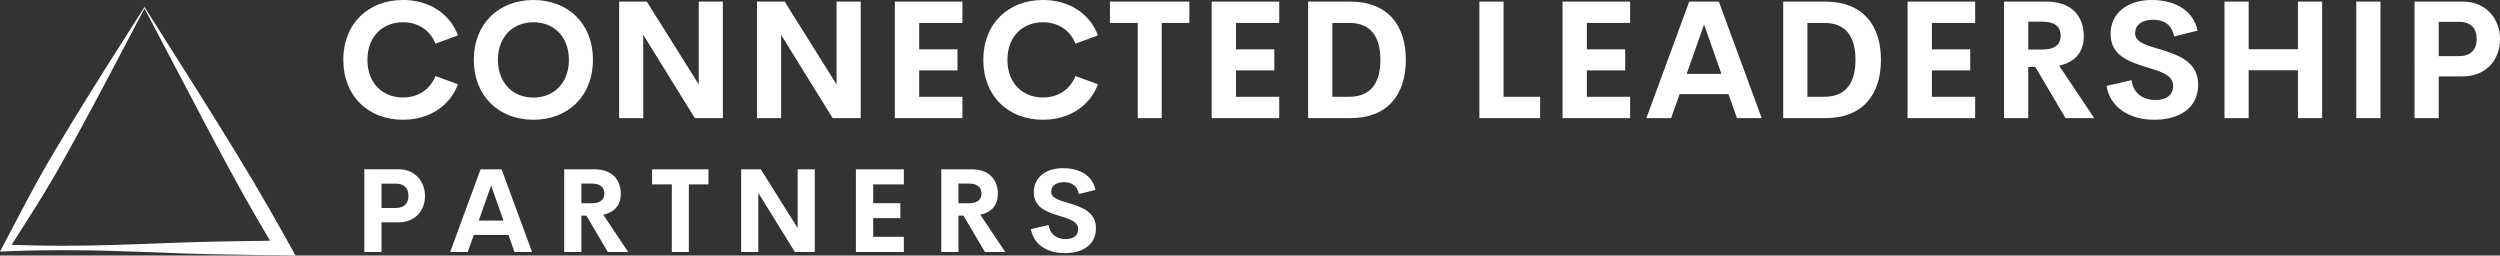
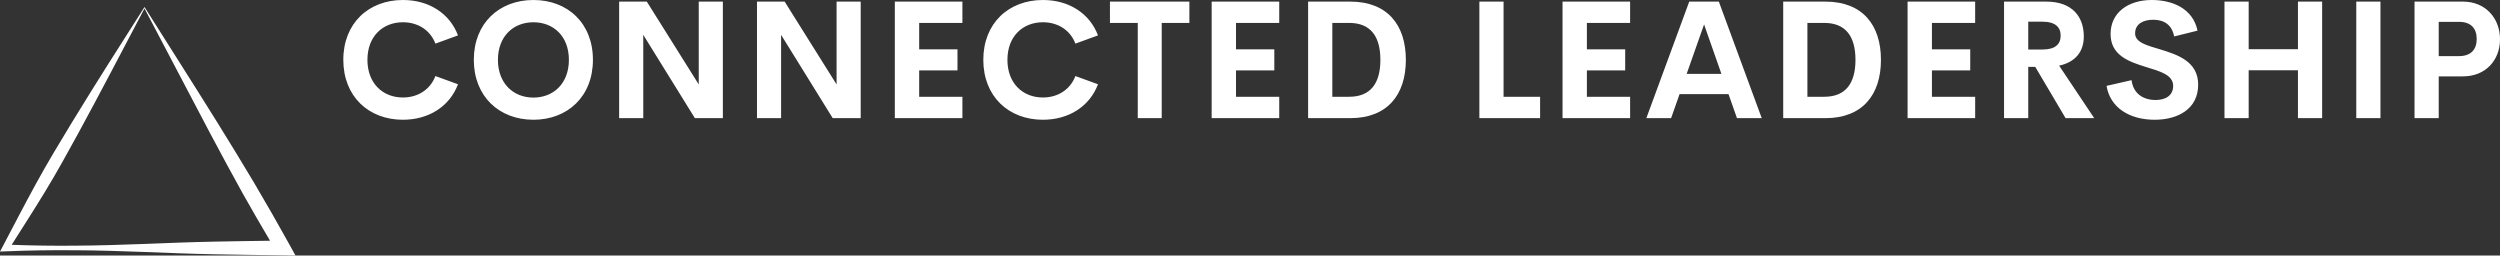
<svg xmlns="http://www.w3.org/2000/svg" id="Layer_2" data-name="Layer 2" viewBox="0 0 2894.54 295.87">
  <rect x="0" y="0" width="2894.54" height="295.87" fill="#333333" stroke="none" />
  <defs>
    <style>
      .cls-1 {
        fill: #fff;
      }
    </style>
  </defs>
  <g id="Layer_1-2" data-name="Layer 1">
    <g>
      <g id="SvgjsG1007">
        <path class="cls-1" d="M86.83,289.73c13.37.03,26.74.34,40.12.68l40.12,1.33c26.74,1.01,53.49,2.15,80.23,2.66,26.74.58,53.49.82,80.23,1.25l14.62.23-7.21-13.05c-13.23-23.96-26.98-47.82-40.95-71.53-14.12-23.55-28.33-47.04-42.68-70-28.65-46.04-57.2-90.54-84.01-133.17l-41.46,65.17c-14.08,22.36-28.38,45.14-42.54,68.41-14.13,23.26-28.37,46.74-41.61,70.97-13.29,24.17-25.82,48.57-38.46,72.48l-3.23,6.11,6.6-.27c26.74-1.11,53.49-1.5,80.23-1.25ZM51.85,222.44c13.54-22.13,26.09-45,38.74-68.1,12.63-23.09,25.1-46.66,37.81-70.65L167.29,9.81l76.22,144.95c12.35,23.39,24.84,46.26,37.43,69.06,10.36,18.41,20.93,36.69,31.73,54.92-21.8.31-43.59.56-65.39,1.04-26.74.51-53.49,1.65-80.23,2.66l-40.12,1.33c-13.37.34-26.74.64-40.12.68-24.44.24-48.88-.1-73.32-1,12.97-20.5,25.98-40.66,38.34-60.99Z" />
      </g>
      <g id="SvgjsG1008">
        <path class="cls-1" d="M466.49,138.65c-39.68,0-69-26.98-69-69.37S426.81,0,466.49,0c30.07,0,54.15,15.41,63.77,40.99l-26.14,9.52c-5.98-15.69-20.26-24.74-37.63-24.74-23.25,0-41.08,16.25-41.08,43.51s17.83,43.6,41.08,43.6c17.37,0,31.65-9.15,37.63-24.84l26.14,9.52c-9.62,25.58-33.71,41.08-63.77,41.08h0ZM617.59,138.65c-39.68,0-69-27.08-69-69.37S577.9,0,617.59,0s68.91,26.89,68.91,69.28-29.32,69.37-68.91,69.37ZM617.59,112.98c23.25,0,41.08-16.34,41.08-43.7s-17.83-43.51-41.08-43.51-41.08,16.25-41.08,43.51,17.83,43.7,41.08,43.7ZM809.02,1.87h27.92v134.92h-32.4l-59.76-96.45v96.45h-27.92V1.87h32.03l60.13,95.89V1.87h0ZM968.61,1.87h27.92v134.92h-32.4l-59.76-96.45v96.45h-27.92V1.87h32.03l60.13,95.89V1.87h0ZM1114.29,26.52h-50.05v30.63h44.35v24.37h-44.35v30.53h50.05v24.74h-78.24V1.87h78.24v24.65h0ZM1207.49,138.65c-39.68,0-69-26.98-69-69.37S1167.81,0,1207.49,0c30.07,0,54.15,15.41,63.77,40.99l-26.14,9.52c-5.98-15.69-20.26-24.74-37.63-24.74-23.25,0-41.08,16.25-41.08,43.51s17.83,43.6,41.08,43.6c17.37,0,31.65-9.15,37.63-24.84l26.14,9.52c-9.62,25.58-33.71,41.08-63.77,41.08h0ZM1377.08,1.87v24.65h-32.03v110.27h-27.73V26.52h-32.21V1.87h91.97ZM1481.12,26.52h-50.05v30.63h44.35v24.37h-44.35v30.53h50.05v24.74h-78.24V1.87h78.24v24.65h0ZM1514.56,136.79V1.87h48.83c43.04,0,64.33,27.08,64.33,67.41s-21.29,67.51-64.33,67.51h-48.83,0ZM1542.58,112.04h19.42c24.84,0,36.23-15.5,36.23-42.76s-11.39-42.76-36.23-42.76h-19.42v85.53h0ZM1740.85,112.04h42.3v24.74h-70.31V1.87h28.01v110.18h0ZM1887.37,26.52h-50.05v30.63h44.35v24.37h-44.35v30.53h50.05v24.74h-78.24V1.87h78.24v24.65h0ZM2011.1,136.79l-9.8-27.82h-56.67l-9.8,27.82h-28.66L1955.83,1.87h34.27l49.67,134.92h-28.67ZM1952.84,85.53h40.24l-20.07-57.24-20.17,57.24ZM2064.63,136.79V1.87h48.83c43.04,0,64.33,27.08,64.33,67.41s-21.29,67.51-64.33,67.51h-48.83ZM2092.64,112.04h19.42c24.84,0,36.23-15.5,36.23-42.76s-11.39-42.76-36.23-42.76h-19.42v85.53h0ZM2286.87,26.52h-50.05v30.63h44.35v24.37h-44.35v30.53h50.05v24.74h-78.24V1.87h78.24v24.65h0ZM2391.56,136.79l-35.11-59.38h-8.12v59.38h-28.01V1.87h48.92c30.53,0,43.42,18.02,43.42,40.34,0,18.11-10.27,29.88-28.57,33.8l40.62,60.78h-33.15,0ZM2348.33,25.12v32.21h16.53c14.94,0,21.01-6.35,21.01-16.06s-6.07-16.15-21.01-16.15h-16.53ZM2494.66,138.65c-28.94,0-51.54-13.91-55.65-39.22l28.94-6.63c1.87,15.13,12.98,22.97,27.82,22.97,11.39,0,20.45-5.04,20.35-16.43-.09-12.7-15.03-16.71-31.47-21.76-19.79-6.16-40.99-13.45-40.99-38.28S2464.22,0,2491.3,0c23.72,0,47.62,9.62,53.04,35.48l-27.08,6.72c-2.52-13.45-11.58-19.33-24.28-19.33-11.3,0-20.91,4.67-20.91,15.78,0,10.36,13.26,13.82,28.57,18.39,20.35,6.16,44.44,14.01,44.44,40.9,0,28.66-24,40.71-50.42,40.71h0ZM2660.6,1.87h28.01v134.92h-28.01v-55.46h-57.05v55.46h-28.01V1.87h28.01v55.09h57.05s0-55.09,0-55.09ZM2728.13,136.79V1.87h28.01v134.92h-28.01ZM2851.69,1.87c26.42,0,42.86,19.61,42.86,43.6s-16.43,42.95-42.86,42.95h-28.1v48.36h-28.01V1.86h56.12ZM2847.02,64.98c14.01,0,20.54-7.75,20.54-19.89s-6.54-19.79-20.54-19.79h-23.44v39.68h23.44Z" />
      </g>
      <g id="SvgjsG1009">
-         <path class="cls-1" d="M461.65,196.02c18.75,0,30.41,13.91,30.41,30.94s-11.66,30.48-30.41,30.48h-19.94v34.32h-19.88v-95.74h39.82ZM458.33,240.81c9.94,0,14.58-5.5,14.58-14.11s-4.64-14.05-14.58-14.05h-16.63v28.16s16.63,0,16.63,0ZM595.68,291.76l-6.96-19.75h-40.22l-6.96,19.75h-20.34l35.25-95.74h24.32l35.25,95.74h-20.34ZM554.33,255.38h28.56l-14.25-40.62-14.31,40.62ZM703.79,291.76l-24.91-42.14h-5.76v42.14h-19.88v-95.74h34.72c21.67,0,30.81,12.79,30.81,28.62,0,12.85-7.29,21.2-20.28,23.99l28.82,43.13h-23.52,0ZM673.11,212.51v22.86h11.73c10.6,0,14.91-4.51,14.91-11.4s-4.31-11.46-14.91-11.46h-11.73ZM820.26,196.02v17.49h-22.73v78.25h-19.68v-78.25h-22.86v-17.49s65.27,0,65.27,0ZM923.54,196.02h19.81v95.74h-22.99l-42.41-68.45v68.45h-19.81v-95.74h22.73l42.67,68.05v-68.05ZM1046.5,213.51h-35.52v21.73h31.47v17.29h-31.47v21.67h35.52v17.56h-55.53v-95.74h55.53v17.49h0ZM1140.37,291.76l-24.91-42.14h-5.76v42.14h-19.88v-95.74h34.72c21.67,0,30.81,12.79,30.81,28.62,0,12.85-7.29,21.2-20.28,23.99l28.82,43.13h-23.52,0ZM1109.7,212.51v22.86h11.73c10.6,0,14.91-4.51,14.91-11.4s-4.31-11.46-14.91-11.46h-11.73ZM1233.12,293.08c-20.54,0-36.58-9.87-39.49-27.83l20.54-4.7c1.33,10.73,9.21,16.3,19.75,16.3,8.08,0,14.51-3.58,14.44-11.66-.07-9.01-10.67-11.86-22.33-15.44-14.05-4.37-29.09-9.54-29.09-27.17s14.58-27.9,33.79-27.9c16.83,0,33.79,6.82,37.64,25.18l-19.22,4.77c-1.79-9.54-8.22-13.72-17.23-13.72-8.02,0-14.84,3.31-14.84,11.2,0,7.35,9.41,9.81,20.28,13.05,14.44,4.37,31.54,9.94,31.54,29.02,0,20.34-17.03,28.89-35.78,28.89h0Z" />
-       </g>
+         </g>
    </g>
  </g>
</svg>